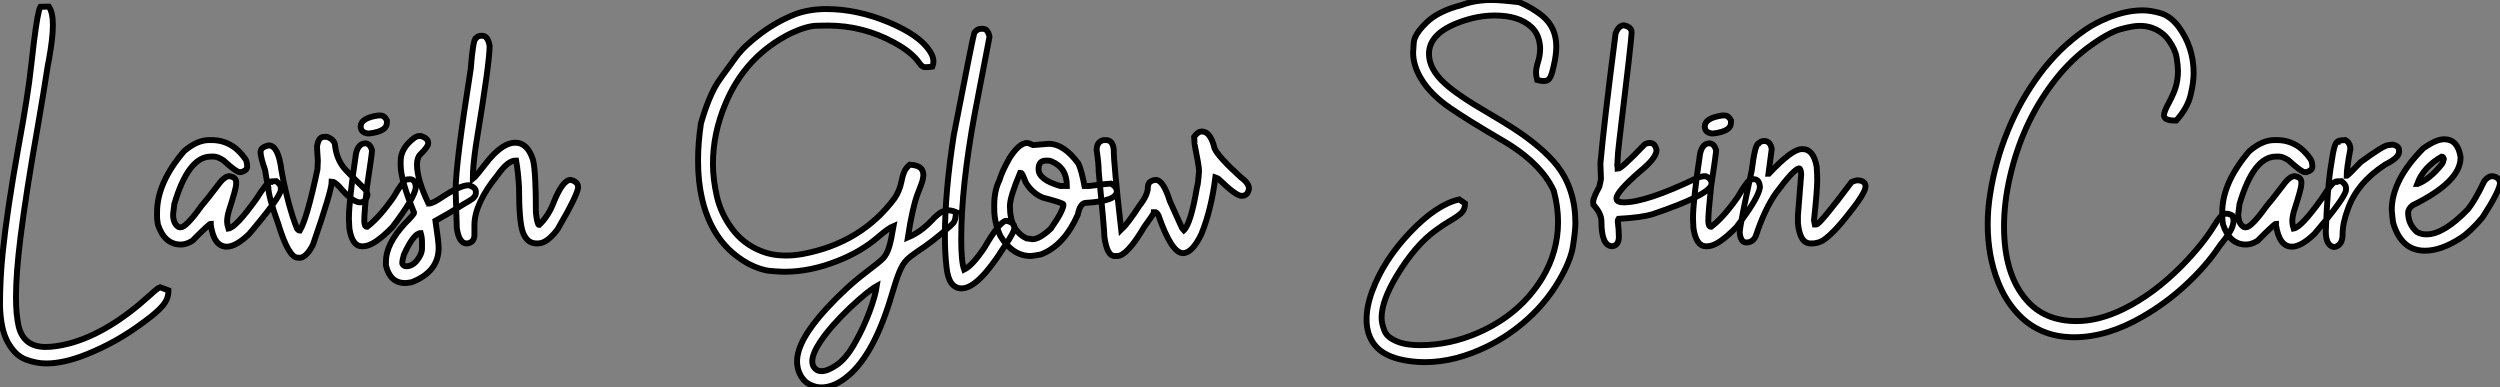
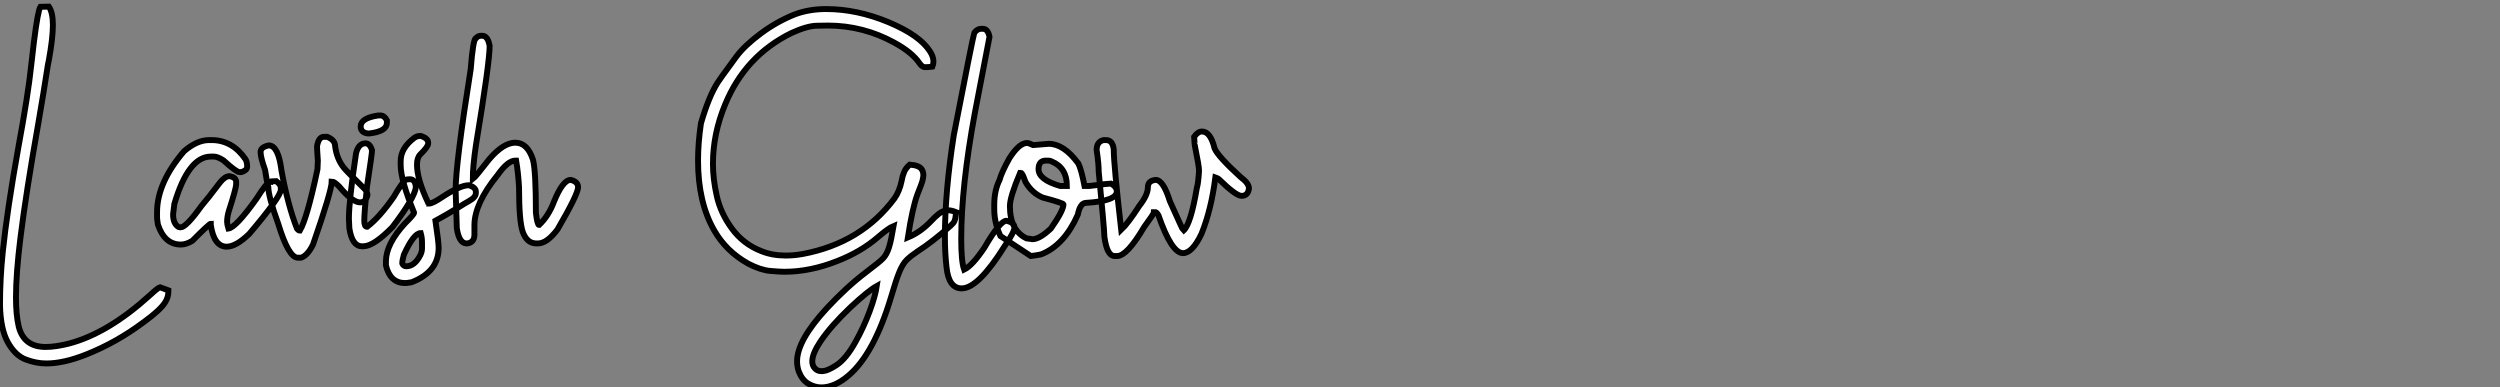
<svg xmlns="http://www.w3.org/2000/svg" viewBox="2.19 -41.37 422.61 65.49">
  <rect x="2.19" y="-41.37" width="422.61" height="65.49" fill="#808080" stroke="none" />
  <path d="M10.01 20.07L10.01 20.07Q8.31 20.07 6.54 19.40Q4.76 18.73 3.51 16.49Q2.27 14.25 2.19 10.17L2.19 10.17Q2.19 5.74 2.65 1.29L2.65 1.29Q3.39-5.85 5.30-16.49L5.30-16.49Q6.95-25.40 7.46-30.27L7.46-30.27Q7.66-32.13 7.93-34.32L7.93-34.32Q8.59-39.57 9.02-40.22L9.02-40.22L10.45-40.25Q11.13-39.27 11.13-37.13L11.13-37.13Q11.13-34.95 10.45-31.20L10.45-31.20Q10.25-30.30 10.17-29.67L10.17-29.67Q9.60-25.92 8.67-20.54L8.67-20.54Q6.59-8.78 5.66-1.29L5.66-1.29Q4.89 4.84 4.89 8.91L4.89 8.91Q4.89 11.87 5.36 13.86L5.36 13.86Q6.23 17.28 9.90 17.28L9.90 17.28Q11.57 17.28 13.84 16.71L13.84 16.71Q20.48 14.96 27.59 8.48L27.59 8.48Q28.90 7.27 29.23 7.19L29.23 7.19L30.65 7.71L30.65 7.96Q30.65 8.86 30.11 9.73L30.11 9.73Q29.29 11.05 26.50 13.07L26.50 13.07L26.39 13.15Q21.85 16.54 16.73 18.57L16.73 18.57Q12.96 20.07 10.01 20.07ZM40.52 0.33L40.52 0.33Q38.36 0.33 37.82-3.34L37.82-3.34L37.82-3.55Q37.57-3.55 34.70-0.66L34.70-0.66Q33.66-0.03 32.76-0.03L32.76-0.03Q30.00-0.03 28.88-3.42L28.88-3.42Q28.74-4.35 28.74-4.59L28.74-4.59L28.74-5.50Q28.74-10.47 33.30-15.80L33.30-15.80Q35.49-17.69 37.54-17.69L37.54-17.69L37.95-17.69Q41.48-17.69 43.70-14.44L43.70-14.44Q43.97-13.97 43.97-13.18L43.97-13.18Q43.97-12.58 43.01-12.28L43.01-12.28L42.66-12.28Q42.14-12.28 39.95-14.27L39.95-14.27Q38.96-14.90 38.36-14.90L38.36-14.90L37.82-14.90Q34.04-14.90 31.66-6.89L31.66-6.89Q31.53-5.99 31.45-5.14L31.45-5.14Q31.45-3.58 32.35-3.01L32.35-3.01L32.70-2.93Q33.66-2.93 36.23-6.54L36.23-6.54Q37.21-7.66 39.40-10.55L39.40-10.55Q40.25-11.59 40.99-11.59L40.99-11.59Q42.11-11.40 42.11-10.61L42.11-10.61L42.11-10.20Q42.11-9.54 40.85-5.63L40.85-5.63Q40.58-4.65 40.58-3.91L40.58-3.91Q40.58-3.45 40.80-2.73L40.80-2.73Q42.08-2.93 45.50-7.71L45.50-7.71Q47.33-10.61 47.85-10.61L47.85-10.61Q47.85-10.75 48.89-10.75L48.89-10.75Q49.66-10.14 49.66-9.65L49.66-9.65L49.66-9.30Q49.66-8.12 44.32-1.83L44.32-1.83Q42.08 0.33 40.52 0.33ZM53.07 2.19L53.07 2.19L52.53 2.19Q50.97 2.19 49.22-3.55L49.22-3.55Q47.55-8.18 47.55-9.71L47.55-9.71Q47.30-10.58 47.00-12.63L47.00-12.63Q46.24-14.77 46.24-15.67L46.24-15.67Q46.24-16.49 47.61-16.79L47.61-16.79Q49.25-16.79 49.77-12.55L49.77-12.55Q50.86-6.64 52.39-2.73L52.39-2.73Q52.66-2.38 52.88-2.38L52.88-2.38Q54.11-4.48 55.86-12.77L55.86-12.77Q55.92-13.97 55.92-14.22L55.92-14.22Q55.78-16.19 55.78-16.65L55.78-16.65Q56.05-18.24 56.96-18.24L56.96-18.24L57.50-18.24Q58.84-17.69 58.84-16.65L58.84-16.65Q59.12-14.52 60.29-13.04L60.29-13.04Q60.59-12.61 63.88-9.38L63.88-9.38Q64.31-8.86 64.31-8.39L64.31-8.39Q64.01-7.16 63.05-7.16L63.05-7.16Q61.77-7.16 59.53-9.84L59.53-9.84Q58.68-10.69 58.27-10.69L58.27-10.69Q58.27-9.16 55.10-0.03L55.10-0.03Q54.17 1.86 53.07 2.19ZM66.12-21.85L66.50-21.85Q67.16-21.85 67.59-21.03L67.59-21.03L67.59-20.59Q67.59-19.17 64.64-18.81L64.64-18.81L64.34-18.81Q63.16-18.98 63.16-19.99L63.16-19.99Q63.16-21.41 66.12-21.85L66.12-21.85ZM63.77 0.25L63.41 0.27Q61.71 0.27 61.25-2.76L61.25-2.76Q61.17-4.02 61.17-4.38L61.17-4.38Q61.17-7.41 62.37-15.42L62.37-15.42Q62.78-17.14 63.96-17.14L63.96-17.14Q64.72-17.14 65.08-15.97L65.08-15.97L65.08-15.94Q65.08-15.45 64.23-9.84L64.23-9.84Q63.77-5.50 63.77-4.05L63.77-4.05Q63.77-3.04 64.23-3.04L64.23-3.04L64.26-3.04Q66.31-4.59 68.74-8.07L68.74-8.07Q70.11-10.45 70.77-10.96L70.77-10.96Q70.96-11.07 71.50-11.07L71.50-11.07Q72.38-11.07 72.49-9.73L72.49-9.73Q72.30-7.93 68.50-2.95L68.50-2.95Q65.46 0.14 63.77 0.25L63.77 0.25ZM70.68 6.48L70.68 6.48Q68.14 6.48 67.43 3.50L67.43 3.50L67.43 2.82Q67.43-0.11 70.68-3.64L70.68-3.64Q72.19-5.14 72.19-5.41L72.19-5.41Q69.92-10.94 69.92-13.45L69.92-13.45L69.92-14.14Q69.92-16.35 72.27-18.10L72.27-18.10Q72.73-18.38 73.09-18.38L73.09-18.38L73.39-18.38Q74.57-17.96 74.57-17.25L74.57-17.25L74.57-17.12Q74.57-16.57 73.23-15.26L73.23-15.26Q72.68-14.71 72.68-13.54L72.68-13.54Q72.68-11.07 74.57-7.08L74.57-7.08Q74.70-7.05 74.70-6.95L74.70-6.95Q75.30-6.95 76.92-8.04L76.92-8.04Q79.98-10.06 81.46-10.06L81.46-10.06Q82.63-9.68 82.63-8.97L82.63-8.97L82.63-8.75Q82.63-8.01 81.46-7.38L81.46-7.38Q80.69-6.95 79.27-6.06Q77.85-5.17 75.80-4.05L75.80-4.05Q76.34-0.46 76.34 0.52L76.34 0.52Q76.34 4.57 71.78 6.34L71.78 6.34Q70.98 6.48 70.68 6.48ZM70.88 3.64L70.88 3.64Q72.27 3.64 73.23 1.78L73.23 1.78Q73.53 1.20 73.53 0.60L73.53 0.60L73.53-0.38Q73.53-1.20 73.31-1.97L73.31-1.97Q72.13-1.97 70.46 1.70L70.46 1.70Q70.19 2.63 70.19 3.17L70.19 3.17Q70.38 3.64 70.88 3.64ZM93.13-0.22L93.13-0.22L92.86-0.22Q91.27-0.22 90.56-2.16L90.56-2.16Q89.93-3.99 89.93-9.71L89.93-9.71Q89.80-12.11 89.44-14.22L89.44-14.22L89.30-14.22Q88.02-14.22 86.27-11.73L86.27-11.73Q82.39-6.95 82.39-3.28L82.39-3.28L82.39-1.70Q82.39-0.41 81.21-0.22L81.21-0.22L81.07-0.22Q79.79-0.22 79.41-2.79L79.41-2.79Q79.21-8.48 79.21-9.24L79.21-9.24Q79.21-13.62 81.76-29.67L81.76-29.67Q82.17-34.92 82.66-34.92L82.66-34.92Q82.99-35.33 83.56-35.33L83.56-35.33L83.70-35.33Q84.66-35.33 84.96-33.61L84.96-33.61Q84.96-30.82 82.66-16.93L82.66-16.93Q82.11-13.23 82.11-11.10L82.11-11.10Q82.55-11.43 84.88-14.44L84.88-14.44Q87.28-17.25 89.30-17.25L89.30-17.25Q91.36-17.25 92.29-14.36L92.29-14.36Q92.78-12.44 92.78-5.41L92.78-5.41Q93.02-3.34 93.32-3.34L93.32-3.34Q94.91-4.84 95.81-7.22L95.81-7.22Q97.32-10.96 98.66-10.96L98.66-10.96Q99.91-10.66 99.91-9.71L99.91-9.71Q99.91-8.56 96.44-2.60L96.44-2.60Q94.66-0.22 93.13-0.22Z" fill="white" stroke="black" transform="scale(1,1)" />
-   <path d="M141.03 24.12L141.03 24.12Q139.91 24.12 138.85 23.50Q137.80 22.89 137.23 21.46L137.23 21.46Q136.93 20.64 136.93 19.71L136.93 19.71Q136.93 16.19 141.93 10.77L141.93 10.77Q145.29 7.14 148.66 4.59L148.66 4.59Q151.04 2.79 151.47 2.30L151.47 2.30Q152.10 1.64 152.47 0.45Q152.84-0.74 153.25-3.17L153.25-3.17Q152.38-2.82 150.54-1.23L150.54-1.23Q147.73 1.18 143.84 2.71L143.84 2.71Q139.20 4.57 134.79 4.57L134.79 4.57Q134.05 4.57 132.41 4.43Q130.77 4.29 128.67 3.20L128.67 3.20Q124.95 1.12 122.93-2.41L122.93-2.41Q120.19-7.16 120.19-14.22L120.19-14.22Q120.19-17.20 120.68-20.51L120.68-20.51Q122.00-25.07 123.53-27.45L123.53-27.45Q124.32-28.63 125.39-30.05L125.39-30.05L126.64-31.77Q128.07-33.69 130.81-35.72Q133.56-37.76 136.60-38.96L136.60-38.96Q138.98-39.84 141.85-39.84L141.85-39.84Q147.04-39.84 152.36-37.63Q157.68-35.41 159.40-32.68L159.40-32.68Q159.98-31.80 159.98-30.98L159.98-30.98Q159.98-30.54 159.81-30.11L159.81-30.11Q159.18-30.02 158.77-30.02L158.77-30.02L158.45-30.02Q158.04-30.08 157.60-30.71L157.60-30.71Q156.39-32.51 153.39-34.15L153.39-34.15Q148.11-37.05 142.15-37.05L142.15-37.05Q141.93-37.05 140.28-37.02Q138.62-37.00 135.94-35.77L135.94-35.77Q128.18-31.94 124.79-23.76L124.79-23.76Q122.71-18.79 122.71-13.67L122.71-13.67Q122.71-11.13 123.36-8.22Q124.02-5.30 125.93-2.71Q127.85-0.11 130.86 1.07L130.86 1.07Q132.71 1.83 135.04 1.83L135.04 1.83Q136.41 1.83 137.91 1.56L137.91 1.56Q147.78-0.30 153.39-7.82L153.39-7.82Q154.26-9.05 154.62-10.86L154.62-10.86Q154.75-11.62 155.03-12.29Q155.30-12.96 155.98-13.54L155.98-13.54Q157.57-13.43 158.01-12.74L158.01-12.74Q158.28-12.30 158.28-11.76L158.28-11.76Q158.28-11.46 158.12-10.77L158.12-10.77Q158.01-10.36 157.27-8.50L157.27-8.50Q156.42-6.18 155.66-1.23L155.66-1.23Q157.84-2.13 159.68-4.10L159.68-4.10Q160.30-4.76 160.88-5.22L160.88-5.22Q161.64-5.82 162.46-5.82L162.46-5.82Q163.07-5.82 163.83-5.50L163.83-5.50L163.75-4.95Q163.70-4.35 163.54-4.01Q163.39-3.66 162.90-3.23L162.90-3.23Q159.76-0.44 157.35 1.09L157.35 1.09Q156.15 1.89 155.46 2.57Q154.78 3.25 154.22 4.61Q153.66 5.96 152.84 8.78L152.84 8.78Q149.94 18.46 145.62 22.12L145.62 22.12Q143.27 24.12 141.03 24.12ZM140.95 21.36L141.33 21.36Q142.12 21.30 143.52 20.40L143.52 20.40Q145.24 19.30 146.85 16.35L146.85 16.35Q148.19 13.95 149.18 11.31Q150.16 8.67 150.41 6.97L150.41 6.97Q148.93 7.79 145.92 10.61L145.92 10.61Q142.67 13.70 140.86 16.38L140.86 16.38Q139.50 18.43 139.50 19.71L139.50 19.71Q139.50 20.43 139.93 20.89Q140.37 21.36 140.95 21.36L140.95 21.36ZM164.76 7.38L164.76 7.38Q162.55 7.38 162.19 3.77L162.19 3.77Q161.92 1.39 161.92-1.34L161.92-1.34Q161.92-8.94 163.42-18.51L163.42-18.51Q166.62-35 166.89-35.82L166.89-35.82Q167.39-36.50 168.02-36.50L168.02-36.50L168.34-36.50Q169.19-36.50 169.46-35.14L169.46-35.14L166.98-22.26Q164.68-9.84 164.68-0.98L164.68-0.98Q164.68 2.84 165.17 4.21L165.17 4.21Q166.57 3.53 168.62 0.46L168.62 0.46Q171.24-4.05 172.31-4.05L172.31-4.05Q173.68-3.75 173.68-2.93L173.68-2.93Q173.68-2.16 172.01 0.25L172.01 0.25Q167.55 7.38 164.76 7.38ZM176.44 1.91L176.44 1.91Q173.35 1.91 171.30-1.48L171.30-1.48Q170.26-3.72 170.26-6.04L170.26-6.04L170.26-6.73Q170.26-9.16 171.16-10.96L171.16-10.96Q171.49-12.22 172.83-14.63L172.83-14.63Q174.47-17.20 175.81-17.20L175.81-17.20Q176.08-17.20 176.85-16.84L176.85-16.84Q177.12-16.84 179.47-17.06L179.47-17.06Q182.02-17.06 184.48-13.73L184.48-13.73Q185.00-12.66 185.52-9.93L185.52-9.93L186.34-9.93Q189.51-10.34 190-10.34L190-10.34Q190.98-9.76 190.98-9.02L190.98-9.02Q190.98-7.38 185.79-7.08L185.79-7.08Q184.78-7.08 184.39-5.09L184.39-5.09Q182.10 0.11 178.16 1.64L178.16 1.64Q177.23 1.83 176.44 1.91ZM181.41-9.93L182.54-9.93Q182.54-13.02 179.96-14.08L179.96-14.08Q179.72-14.22 179.42-14.22L179.42-14.22L178.98-14.22Q177.75-14.22 177.75-12.77L177.75-12.77Q177.75-10.99 181.41-9.93L181.41-9.93ZM176.71-0.93L176.71-0.93Q177.91-0.93 179.83-2.73L179.83-2.73Q181.96-5.77 181.96-6.81L181.96-6.81Q181.96-7.05 178.43-7.98L178.43-7.98Q176.63-8.75 175.54-10.61L175.54-10.61Q175.02-12.14 174.77-12.14L174.77-12.14L174.63-12.14Q172.91-8.07 172.91-6.54L172.91-6.54Q172.91-2.41 175.73-1.07L175.73-1.07Q176.57-0.98 176.71-0.93ZM191.04 1.91L191.04 1.91L190.60 1.91Q189.32 1.91 188.88-1.34L188.88-1.34Q188.88-2.46 187.92-12.36L187.92-12.36Q187.92-13.70 187.57-16.02L187.57-16.02Q187.57-17.42 188.74-17.69L188.74-17.69L189.15-17.69Q190.30-17.69 190.46-16.08L190.46-16.08Q190.46-13.67 191.72-2.52L191.72-2.52Q192.87-3.61 194.76-6.54L194.76-6.54Q196.23-8.39 196.23-9.71L196.23-9.71Q196.23-10.83 197.55-10.96L197.55-10.96Q198.83-10.96 199.95-7.36L199.95-7.36Q202.14-2.46 202.25-2.38L202.25-2.38Q203.48-3.47 204.52-9.65L204.52-9.65Q204.74-10.28 204.88-12.50L204.88-12.50Q204.88-13.26 204.19-16.65L204.19-16.65Q204.14-16.68 204.05-18.24L204.05-18.24Q204.68-19.14 205.37-19.14L205.37-19.14Q206.82-19.14 207.50-16.30L207.50-16.30Q208.05-14.96 211.88-11.46L211.88-11.46Q213.32-10.39 213.32-9.52L213.32-9.52Q213.16-8.26 212.07-8.26L212.07-8.26Q211.11-8.26 208.21-11.10L208.21-11.10Q207.96-11.27 207.64-11.38L207.64-11.38Q206.95-5.93 205.29-1.83L205.29-1.83Q203.73 1.42 202.17 1.42L202.17 1.42Q200.23 1.42 198.01-5.00L198.01-5.00Q197.74-5.44 197.55-5.50L197.55-5.50L197.27-5.50Q197.27-5.28 195.61-3.01L195.61-3.01Q192.71 1.91 191.04 1.91Z" fill="white" stroke="black" transform="scale(1,1)" />
-   <path d="M243.04 19.85L243.04 19.85Q240.80 19.85 238.66 19.33L238.66 19.33Q235.79 18.57 234.49 16.84Q233.20 15.12 233.20 12.66L233.20 12.66Q233.20 10.39 234.15 7.85L234.15 7.85Q236.07 2.63 240.54-2.08Q245.01-6.78 248.86-7.66L248.86-7.66L249.85-6.97Q249.85-5.96 249.21-5.36Q248.56-4.76 247.46-4.13Q246.35-3.50 244.93-2.46L244.93-2.46Q241.48 0 238.31 5.22L238.31 5.22Q235.74 9.49 235.74 12.33L235.74 12.33Q235.74 13.37 236.26 14.62Q236.78 15.86 238.94 16.57L238.94 16.57Q240.28 16.98 242.25 16.98L242.25 16.98Q247.22 16.98 252.01 14.90L252.01 14.90Q259.17 11.79 262.95 5.55L262.95 5.55Q265.57 1.15 265.57-3.86L265.57-3.86Q265.57-6.37 264.86-9.08L264.86-9.08Q262.67-13.92 255.84-17.83L255.84-17.83Q250.18-21.14 247.22-23.19L247.22-23.19Q244.00-25.43 242.44-28.03L242.44-28.03Q241.07-30.27 241.07-32.48L241.07-32.48Q241.07-32.79 241.18-34.18Q241.29-35.57 243.31-37.54Q245.34-39.51 249.22-40.50L249.22-40.50Q251.49-41.37 254.36-41.37L254.36-41.37Q255.92-41.37 259.04-40.99L259.04-40.99Q261.39-39.95 262.97-38.64L262.97-38.64Q265.27-36.70 265.27-33.50L265.27-33.50Q265.27-32.05 264.83-30.21L264.83-30.21Q264.61-29.12 264.30-28.40Q263.98-27.67 263.16-27.67L263.16-27.67Q262.70-27.67 262.04-27.84L262.04-27.84Q261.85-28.55 261.85-29.12L261.85-29.12Q261.85-29.80 262.15-30.79L262.15-30.79Q262.54-31.94 262.54-33.22L262.54-33.22Q262.45-35.44 261.14-36.72L261.14-36.72Q259.04-38.75 254.88-38.75L254.88-38.75Q252.01-38.75 249-37.65L249-37.65Q243.75-35.74 243.75-32.27L243.75-32.27Q243.75-29.70 246.40-27.29L246.40-27.29Q248.56-25.29 253.79-22.26L253.79-22.26Q255.92-21.03 258.05-19.66L258.05-19.66Q262.95-16.46 265.43-13.34L265.43-13.34Q268.50-9.35 268.50-3.69L268.50-3.69Q268.50-2.43 268.11 0.14Q267.73 2.71 265.65 6.21Q263.57 9.71 260.48 12.51Q257.39 15.31 253.70 17.14L253.70 17.14Q248.21 19.85 243.04 19.85ZM274.76 0.25L274.76 0.25Q272.90 0.25 272.90-3.96L272.90-3.96Q272.90-5.28 271.56-6.73L271.56-6.73L271.50-7.22Q271.50-7.90 272.54-9.79L272.54-9.79Q272.82-10.96 272.82-11.10L272.82-11.10Q272.73-13.02 272.73-13.73L272.73-13.73Q273.36-20.75 275.30-35.74L275.30-35.74Q275.69-36.75 276.29-37.00L276.29-37.00Q276.40-37.08 276.56-37.08L276.56-37.08L276.75-37.08Q278.01-36.80 278.01-35.88L278.01-35.88Q278.01-34.86 275.93-17.61L275.93-17.61Q275.66-15.56 275.58-13.40L275.58-13.40Q275.66-13.02 275.66-12.82L275.66-12.82Q276.26-12.82 280.09-16.84L280.09-16.84Q280.42-17.20 281.13-17.20L281.13-17.20Q281.95-17.20 282.22-16.02L282.22-16.02Q282.22-14.68 279.54-12.50L279.54-12.50Q275.44-8.94 275.44-7.85L275.44-7.85Q275.44-7.16 276.67-7.16L276.67-7.16Q280.45-7.16 288.95-11.24L288.95-11.24Q289.77-11.59 290.48-11.59L290.48-11.59Q291.52-11.24 291.52-10.34L291.52-10.34Q291.52-8.53 281.48-5.14L281.48-5.14Q279.63-4.59 275.80-4.38L275.80-4.38Q275.66-4.16 275.66-4.05L275.66-4.05Q275.85-2.43 275.85-1.34L275.85-1.34Q275.85 0.08 274.76 0.25ZM293.32-21.85L293.71-21.85Q294.36-21.85 294.80-21.03L294.80-21.03L294.80-20.59Q294.80-19.17 291.85-18.81L291.85-18.81L291.55-18.81Q290.37-18.98 290.37-19.99L290.37-19.99Q290.37-21.41 293.32-21.85L293.32-21.85ZM290.97 0.25L290.62 0.27Q288.92 0.27 288.46-2.76L288.46-2.76Q288.38-4.02 288.38-4.38L288.38-4.38Q288.38-7.41 289.58-15.42L289.58-15.42Q289.99-17.14 291.16-17.14L291.16-17.14Q291.93-17.14 292.29-15.97L292.29-15.97L292.29-15.94Q292.29-15.45 291.44-9.84L291.44-9.84Q290.97-5.50 290.97-4.05L290.97-4.05Q290.97-3.04 291.44-3.04L291.44-3.04L291.46-3.04Q293.52-4.59 295.95-8.07L295.95-8.07Q297.32-10.45 297.97-10.96L297.97-10.96Q298.16-11.07 298.71-11.07L298.71-11.07Q299.59-11.07 299.70-9.73L299.70-9.73Q299.50-7.93 295.70-2.95L295.70-2.95Q292.67 0.14 290.97 0.25L290.97 0.25ZM308.69-0.22L308.69-0.22L308.25-0.22Q306.45-0.22 306.12-3.64L306.12-3.64L306.12-5.00L306.67-11.87Q306.61-12.91 306.31-12.91L306.31-12.91Q305.44-12.80 302.46-8.80L302.46-8.80Q300.49-6.04 298.98-1.42L298.98-1.42Q298.46-0.38 297.40-0.38L297.40-0.38Q296.44-0.38 296.28-2.02L296.28-2.02Q296.28-3.25 298.30-12.50L298.30-12.50Q298.88-17.12 299.48-17.12L299.48-17.12Q299.78-17.53 300.43-17.53L300.43-17.53Q301.47-17.53 301.69-16.16L301.69-16.16L301.14-12.00L301.20-12.00Q305.11-16.16 306.75-16.16L306.75-16.16L306.94-16.16Q308.75-16.16 309.29-13.18L309.29-13.18Q309.38-11.87 309.38-10.96L309.38-10.96Q309.38-9.21 308.83-4.05L308.83-4.05Q308.83-3.94 308.96-3.42L308.96-3.42L309.24-3.42Q309.81-3.42 315.20-10.61L315.20-10.61Q315.86-10.88 316.10-10.88L316.10-10.88L316.38-10.88Q317.55-10.75 317.55-9.84L317.55-9.84Q317.55-8.72 314.32-4.73Q311.10-0.74 309.57-0.38L309.57-0.38Q308.96-0.22 308.69-0.22Z" fill="white" stroke="black" transform="scale(1,1)" />
-   <path d="M352.80 15.64L352.80 15.64Q347.14 15.64 343.48 11.87L343.48 11.87Q341.23 9.57 339.95 6.29L339.95 6.29Q338.20 1.91 338.20-3.50L338.20-3.50Q338.20-5.99 338.61-8.56L338.61-8.56Q339.46-14.03 341.59-19.25Q343.72-24.47 347.02-28.89Q350.31-33.30 354.66-36.31L354.66-36.31Q356.33-37.46 358.46-38.34L358.46-38.34Q361.61-39.62 364.37-39.62L364.37-39.62Q365.79-39.62 367.44-39.13Q369.10-38.64 370.46-36.86L370.46-36.86Q373.01-33.39 373.01-29.01L373.01-29.01Q373.01-27.45 372.50-25.31Q372.00-23.16 370.08-21L370.08-21L369.73-21Q368.00-21 368.00-21.90L368.00-21.90Q368.00-22.50 368.85-24.04L368.85-24.04Q369.21-24.72 369.56-25.51L369.56-25.51Q370.36-27.29 370.36-29.39L370.36-29.39Q370.36-30.21 370.14-31.61Q369.92-33.00 368.81-34.55Q367.70-36.09 365.82-36.72L365.82-36.72Q364.94-37.00 363.90-37.00L363.90-37.00Q362.67-37.00 360.58-36.41Q358.49-35.82 354.96-33.20L354.96-33.20Q351.71-30.71 349.14-27.26L349.14-27.26Q344.05-20.48 342-11.65L342-11.65Q340.96-7.22 340.96-3.09L340.96-3.09Q340.96 4.98 344.73 9.32L344.73 9.32Q347.80 12.91 353.21 12.91L353.21 12.91Q356.98 12.91 361.17 10.86L361.17 10.86Q366.36 8.29 371.09 3.47L371.09 3.47Q374.54-0.05 376.45-3.17L376.45-3.17Q376.97-4.02 377.41-4.57L377.41-4.57Q377.93-5.25 378.56-5.25L378.56-5.25Q378.97-5.25 379.54-4.95L379.54-4.95Q379.76-4.48 379.76-4.02L379.76-4.02Q379.76-3.72 379.60-3.17L379.60-3.17Q379.35-2.27 377.90-0.44L377.90-0.44Q377.46 0.08 377.16 0.55L377.16 0.55Q375.00 3.72 371.68 6.79Q368.36 9.87 364.42 12.14L364.42 12.14Q358.41 15.64 352.80 15.64ZM389.63 0.33L389.63 0.33Q387.47 0.33 386.93-3.34L386.93-3.34L386.93-3.55Q386.68-3.55 383.81-0.66L383.81-0.66Q382.77-0.03 381.87-0.03L381.87-0.03Q379.11-0.03 377.98-3.42L377.98-3.42Q377.85-4.35 377.85-4.59L377.85-4.59L377.85-5.50Q377.85-10.47 382.41-15.80L382.41-15.80Q384.60-17.69 386.65-17.69L386.65-17.69L387.06-17.69Q390.59-17.69 392.80-14.44L392.80-14.44Q393.08-13.97 393.08-13.18L393.08-13.18Q393.08-12.58 392.12-12.28L392.12-12.28L391.77-12.28Q391.25-12.28 389.06-14.27L389.06-14.27Q388.07-14.90 387.47-14.90L387.47-14.90L386.93-14.90Q383.15-14.90 380.77-6.89L380.77-6.89Q380.64-5.99 380.55-5.14L380.55-5.14Q380.55-3.58 381.46-3.01L381.46-3.01L381.81-2.93Q382.77-2.93 385.34-6.54L385.34-6.54Q386.32-7.66 388.51-10.55L388.51-10.55Q389.36-11.59 390.10-11.59L390.10-11.59Q391.22-11.40 391.22-10.61L391.22-10.61L391.22-10.20Q391.22-9.54 389.96-5.63L389.96-5.63Q389.69-4.65 389.69-3.91L389.69-3.91Q389.69-3.45 389.91-2.73L389.91-2.73Q391.19-2.93 394.61-7.71L394.61-7.71Q396.44-10.61 396.96-10.61L396.96-10.61Q396.96-10.75 398-10.75L398-10.75Q398.77-10.14 398.77-9.65L398.77-9.65L398.77-9.30Q398.77-8.12 393.43-1.83L393.43-1.83Q391.19 0.33 389.63 0.33ZM397.07 0.33L396.66 0.38Q395.35 0.08 395.35-2.24L395.35-2.24Q395.62-9.95 396.30-13.81L396.30-13.81Q396.80-17.39 397.34-17.39L397.34-17.39Q397.34-17.64 398.66-17.69L398.66-17.69Q399.50-17.25 399.50-16.16L399.50-16.16Q398.88-12.82 398.88-11.65L398.88-11.65Q399.07-11.65 401.23-13.95L401.23-13.95Q405.16-16.84 405.93-16.84L405.93-16.84L406.64-16.93Q407.73-16.68 407.73-16.02L407.73-16.02L407.73-15.67Q407.73-14.71 405.38-13.54L405.38-13.54Q400.65-10.47 399.09-6.04L399.09-6.04Q398.19-3.66 398.19-1.75L398.19-1.75Q398.19-0.08 397.07 0.33L397.07 0.33ZM412.11 1.01L412.11 1.01Q408.09 1.01 406.72-3.77L406.72-3.77Q406.59-4.76 406.50-5.85L406.50-5.85Q406.50-10.94 411.84-16.30L411.84-16.30Q414.02-17.83 415.36-17.83L415.36-17.83Q417.66-17.83 418.13-14.85L418.13-14.85L418.13-14.71Q418.13-10.64 410.03-6.67L410.03-6.67Q409.27-6.07 409.27-5.41L409.27-5.41Q409.27-3.50 410.74-2.16L410.74-2.16Q411.45-1.75 412.38-1.75L412.38-1.75Q415.28-1.75 419.38-5.99L419.38-5.99Q420.61-7.52 422.14-10.75L422.14-10.75Q422.77-11.59 423.54-11.59L423.54-11.59Q424.80-11.40 424.80-10.28L424.80-10.28Q424.50-8.70 421.82-4.59L421.82-4.59Q419.68-2.08 418.13-1.12L418.13-1.12Q414.84 1.01 412.11 1.01ZM410.80-10.28L410.88-10.28Q412.90-11.05 414.95-13.59L414.95-13.59Q415.17-13.86 415.31-14.49L415.31-14.49Q415.20-14.90 414.95-14.90L414.95-14.90Q411.86-13.13 410.80-10.28L410.80-10.28Z" fill="white" stroke="black" transform="scale(1,1)" />
+   <path d="M141.03 24.12L141.03 24.12Q139.91 24.12 138.85 23.50Q137.80 22.89 137.23 21.46L137.23 21.46Q136.93 20.64 136.93 19.71L136.93 19.71Q136.93 16.19 141.93 10.77L141.93 10.77Q145.29 7.14 148.66 4.59L148.66 4.59Q151.04 2.79 151.47 2.30L151.47 2.30Q152.10 1.64 152.47 0.45Q152.84-0.74 153.25-3.17L153.25-3.17Q152.38-2.82 150.54-1.23L150.54-1.23Q147.73 1.18 143.84 2.71L143.84 2.71Q139.20 4.57 134.79 4.57L134.79 4.57Q134.05 4.57 132.41 4.43Q130.77 4.29 128.67 3.20L128.67 3.20Q124.95 1.12 122.93-2.41L122.93-2.41Q120.19-7.16 120.19-14.22L120.19-14.22Q120.19-17.20 120.68-20.51L120.68-20.51Q122.00-25.07 123.53-27.45L123.53-27.45Q124.32-28.63 125.39-30.05L125.39-30.05L126.64-31.77Q128.07-33.69 130.81-35.72Q133.56-37.76 136.60-38.96L136.60-38.96Q138.98-39.84 141.85-39.84L141.85-39.84Q147.04-39.84 152.36-37.63Q157.68-35.41 159.40-32.68L159.40-32.68Q159.98-31.80 159.98-30.98L159.98-30.98Q159.98-30.54 159.81-30.11L159.81-30.11Q159.18-30.02 158.77-30.02L158.77-30.02L158.45-30.02Q158.04-30.08 157.60-30.71L157.60-30.71Q156.39-32.51 153.39-34.15L153.39-34.15Q148.11-37.05 142.15-37.05L142.15-37.05Q141.93-37.05 140.28-37.02Q138.62-37.00 135.94-35.77L135.94-35.77Q128.18-31.94 124.79-23.76L124.79-23.76Q122.71-18.79 122.71-13.67L122.71-13.67Q122.71-11.13 123.36-8.22Q124.02-5.30 125.93-2.71Q127.85-0.11 130.86 1.07L130.86 1.07Q132.71 1.83 135.04 1.83L135.04 1.83Q136.41 1.83 137.91 1.56L137.91 1.56Q147.78-0.30 153.39-7.82L153.39-7.82Q154.26-9.05 154.62-10.86L154.62-10.86Q154.75-11.62 155.03-12.29Q155.30-12.96 155.98-13.54L155.98-13.54Q157.57-13.43 158.01-12.74L158.01-12.74Q158.28-12.30 158.28-11.76L158.28-11.76Q158.28-11.46 158.12-10.77L158.12-10.77Q158.01-10.36 157.27-8.50L157.27-8.50Q156.42-6.18 155.66-1.23L155.66-1.23Q157.84-2.13 159.68-4.10L159.68-4.10Q160.30-4.76 160.88-5.22L160.88-5.22Q161.64-5.82 162.46-5.82L162.46-5.82Q163.07-5.82 163.83-5.50L163.83-5.50L163.75-4.95Q163.70-4.35 163.54-4.01Q163.39-3.66 162.90-3.23L162.90-3.23Q159.76-0.44 157.35 1.09L157.35 1.09Q156.15 1.89 155.46 2.57Q154.78 3.25 154.22 4.61Q153.66 5.96 152.84 8.78L152.84 8.78Q149.94 18.46 145.62 22.12L145.62 22.12Q143.27 24.12 141.03 24.12ZM140.95 21.36L141.33 21.36Q142.12 21.30 143.52 20.40L143.52 20.40Q145.24 19.30 146.85 16.35L146.85 16.35Q148.19 13.95 149.18 11.31Q150.16 8.67 150.41 6.97L150.41 6.97Q148.93 7.79 145.92 10.61L145.92 10.61Q142.67 13.70 140.86 16.38L140.86 16.38Q139.50 18.43 139.50 19.71L139.50 19.71Q139.50 20.43 139.93 20.89Q140.37 21.36 140.95 21.36L140.95 21.36ZM164.76 7.38L164.76 7.38Q162.55 7.38 162.19 3.77L162.19 3.77Q161.92 1.39 161.92-1.34L161.92-1.34Q161.92-8.94 163.42-18.51L163.42-18.51Q166.62-35 166.89-35.82L166.89-35.82Q167.39-36.50 168.02-36.50L168.02-36.50L168.34-36.50Q169.19-36.50 169.46-35.14L169.46-35.14L166.98-22.26Q164.68-9.84 164.68-0.98L164.68-0.98Q164.68 2.84 165.17 4.21L165.17 4.21Q166.57 3.53 168.62 0.46L168.62 0.46Q171.24-4.05 172.31-4.05L172.31-4.05Q173.68-3.75 173.68-2.93L173.68-2.93Q173.68-2.16 172.01 0.25L172.01 0.25Q167.55 7.38 164.76 7.38ZM176.44 1.91L176.44 1.91L171.30-1.48Q170.26-3.72 170.26-6.04L170.26-6.04L170.26-6.73Q170.26-9.16 171.16-10.96L171.16-10.96Q171.49-12.22 172.83-14.63L172.83-14.63Q174.47-17.20 175.81-17.20L175.81-17.20Q176.08-17.20 176.85-16.84L176.85-16.84Q177.12-16.84 179.47-17.06L179.47-17.06Q182.02-17.06 184.48-13.73L184.48-13.73Q185.00-12.66 185.52-9.93L185.52-9.93L186.34-9.93Q189.51-10.34 190-10.34L190-10.34Q190.98-9.76 190.98-9.02L190.98-9.02Q190.98-7.38 185.79-7.08L185.79-7.08Q184.78-7.08 184.39-5.09L184.39-5.09Q182.10 0.11 178.16 1.64L178.16 1.64Q177.23 1.83 176.44 1.91ZM181.41-9.93L182.54-9.93Q182.54-13.02 179.96-14.08L179.96-14.08Q179.72-14.22 179.42-14.22L179.42-14.22L178.98-14.22Q177.75-14.22 177.75-12.77L177.75-12.77Q177.75-10.99 181.41-9.93L181.41-9.93ZM176.71-0.93L176.71-0.93Q177.91-0.93 179.83-2.73L179.83-2.73Q181.96-5.77 181.96-6.81L181.96-6.81Q181.96-7.05 178.43-7.98L178.43-7.98Q176.63-8.75 175.54-10.61L175.54-10.61Q175.02-12.14 174.77-12.14L174.77-12.14L174.63-12.14Q172.91-8.07 172.91-6.54L172.91-6.54Q172.91-2.41 175.73-1.07L175.73-1.07Q176.57-0.98 176.71-0.93ZM191.04 1.91L191.04 1.91L190.60 1.91Q189.32 1.91 188.88-1.34L188.88-1.34Q188.88-2.46 187.92-12.36L187.92-12.36Q187.92-13.70 187.57-16.02L187.57-16.02Q187.57-17.42 188.74-17.69L188.74-17.69L189.15-17.69Q190.30-17.69 190.46-16.08L190.46-16.08Q190.46-13.67 191.72-2.52L191.72-2.52Q192.87-3.61 194.76-6.54L194.76-6.54Q196.23-8.39 196.23-9.71L196.23-9.71Q196.23-10.83 197.55-10.96L197.55-10.96Q198.83-10.96 199.95-7.36L199.95-7.36Q202.14-2.46 202.25-2.38L202.25-2.38Q203.48-3.47 204.52-9.65L204.52-9.65Q204.74-10.28 204.88-12.50L204.88-12.50Q204.88-13.26 204.19-16.65L204.19-16.65Q204.14-16.68 204.05-18.24L204.05-18.24Q204.68-19.14 205.37-19.14L205.37-19.14Q206.82-19.14 207.50-16.30L207.50-16.30Q208.05-14.96 211.88-11.46L211.88-11.46Q213.32-10.39 213.32-9.52L213.32-9.52Q213.16-8.26 212.07-8.26L212.07-8.26Q211.11-8.26 208.21-11.10L208.21-11.10Q207.96-11.27 207.64-11.38L207.64-11.38Q206.95-5.93 205.29-1.83L205.29-1.83Q203.73 1.42 202.17 1.42L202.17 1.42Q200.23 1.42 198.01-5.00L198.01-5.00Q197.74-5.44 197.55-5.50L197.55-5.50L197.27-5.50Q197.27-5.28 195.61-3.01L195.61-3.01Q192.71 1.91 191.04 1.91Z" fill="white" stroke="black" transform="scale(1,1)" />
</svg>